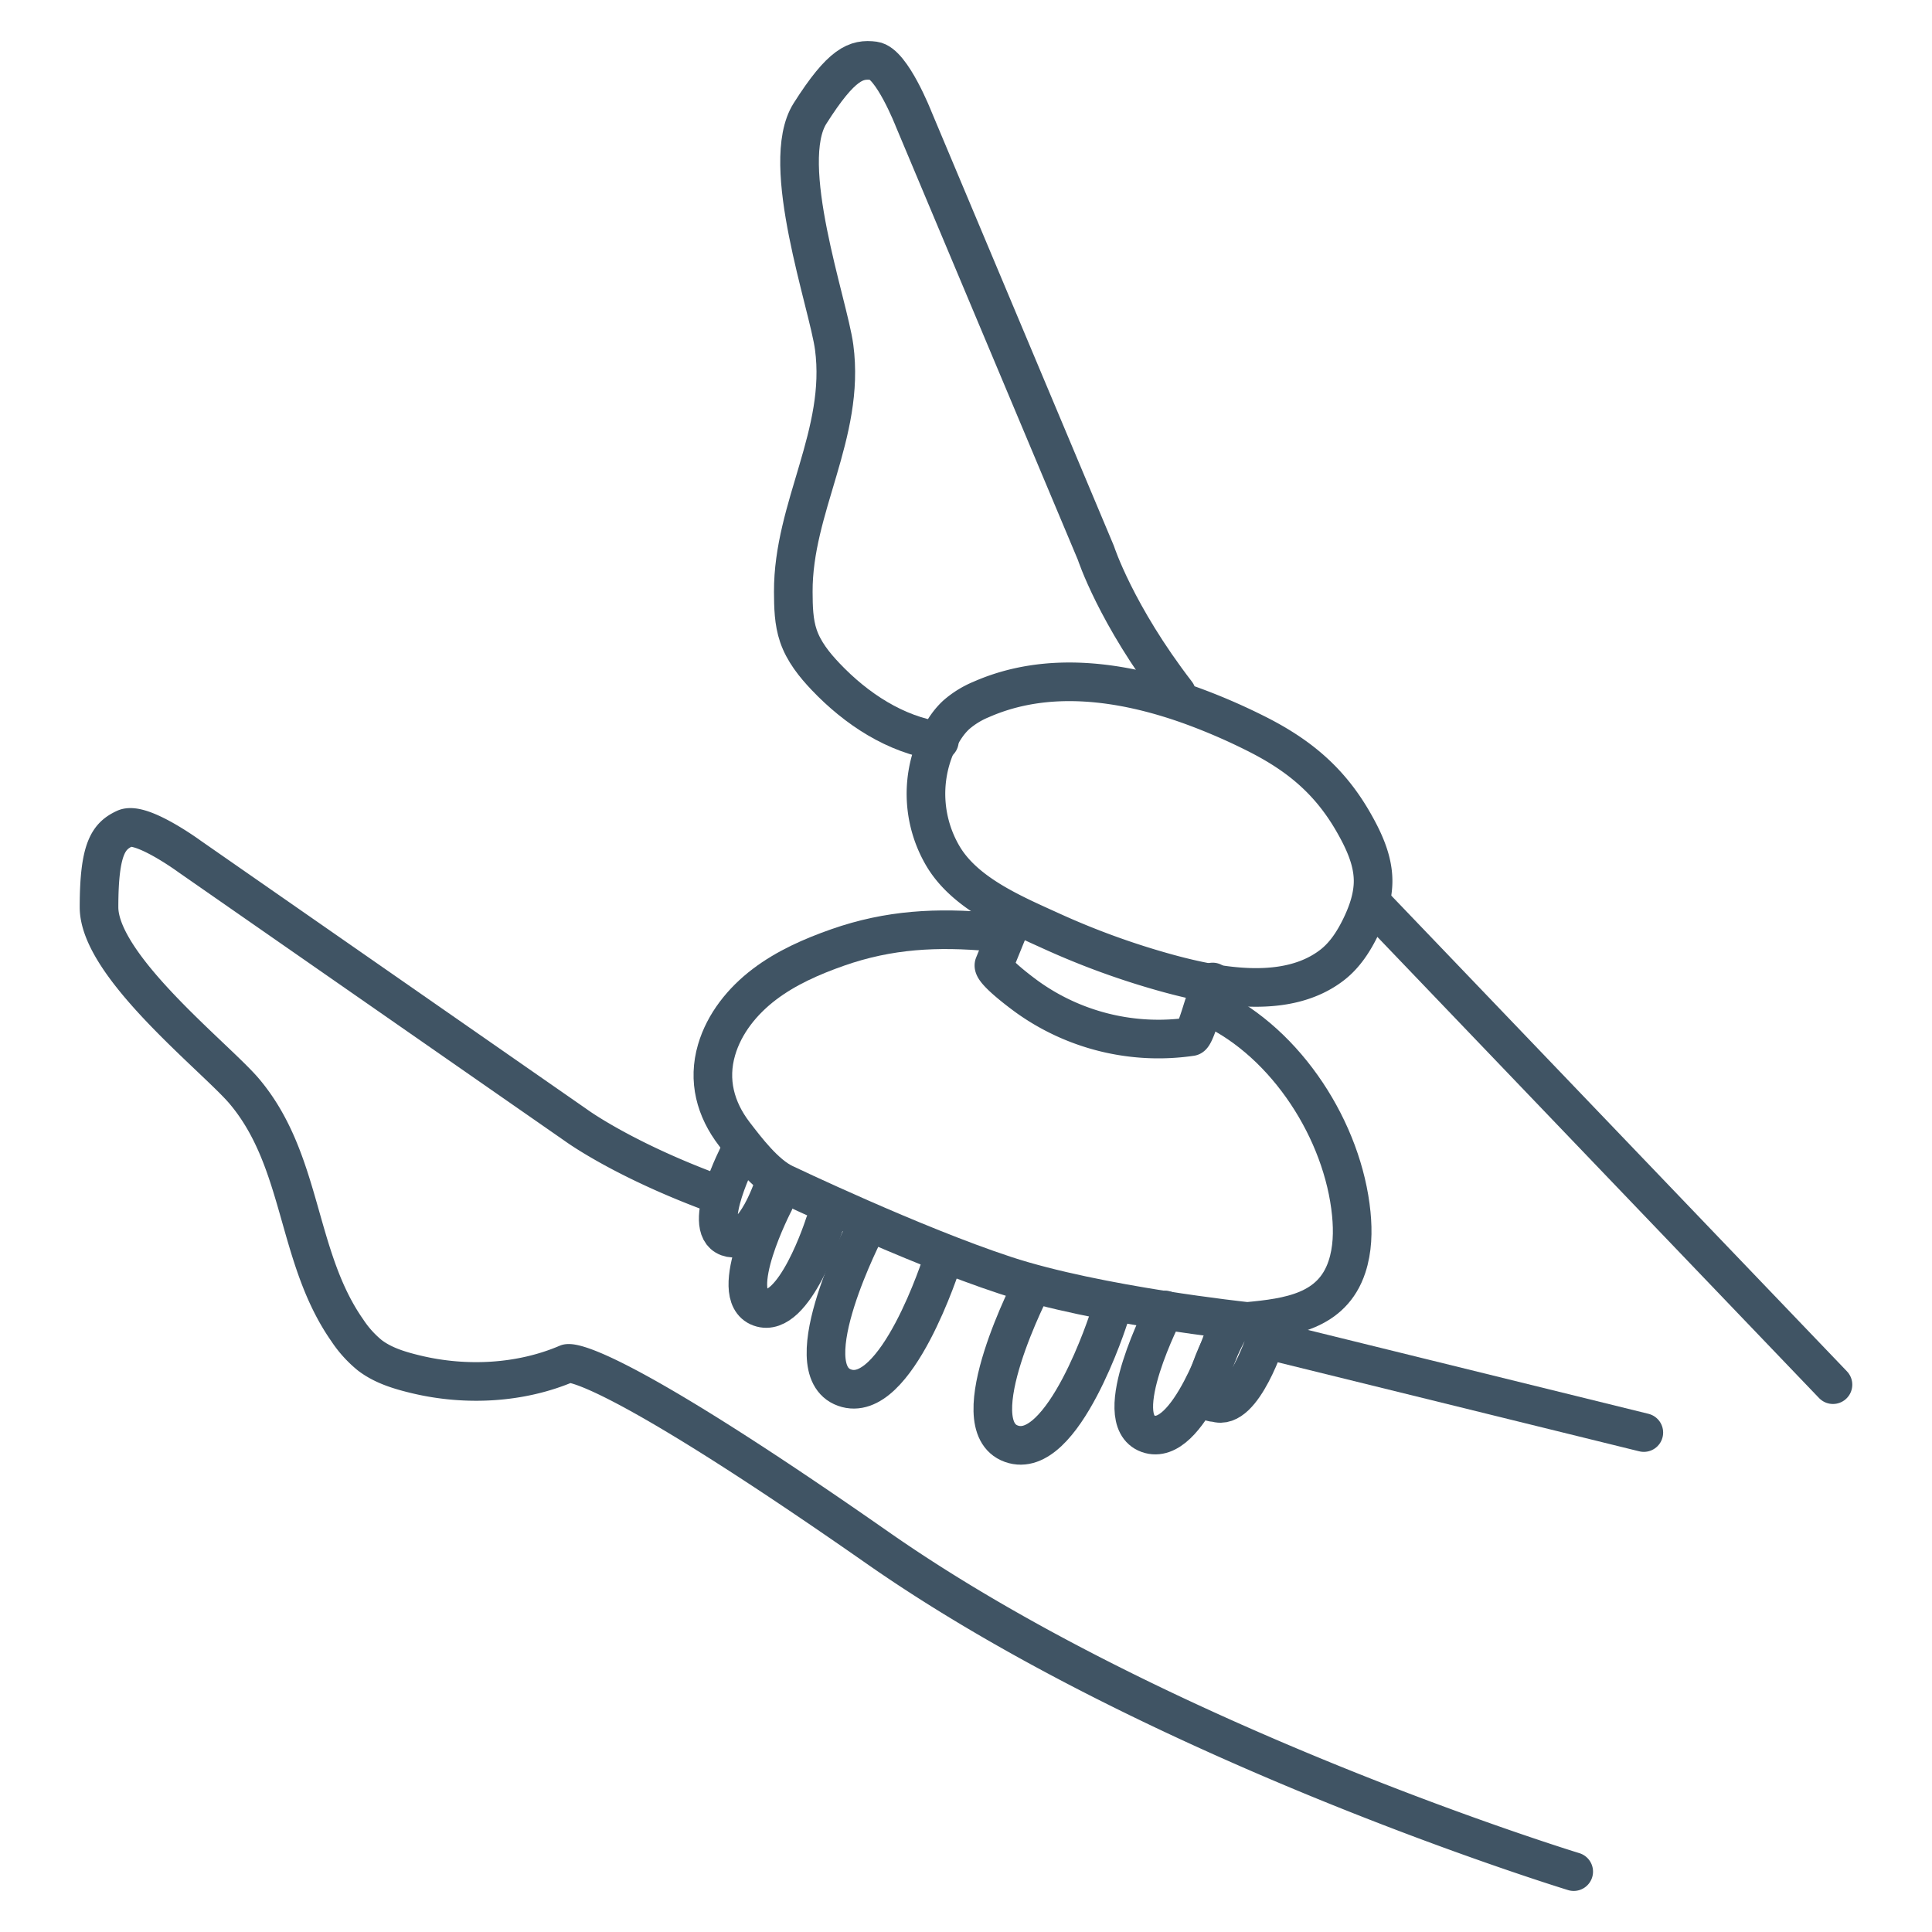
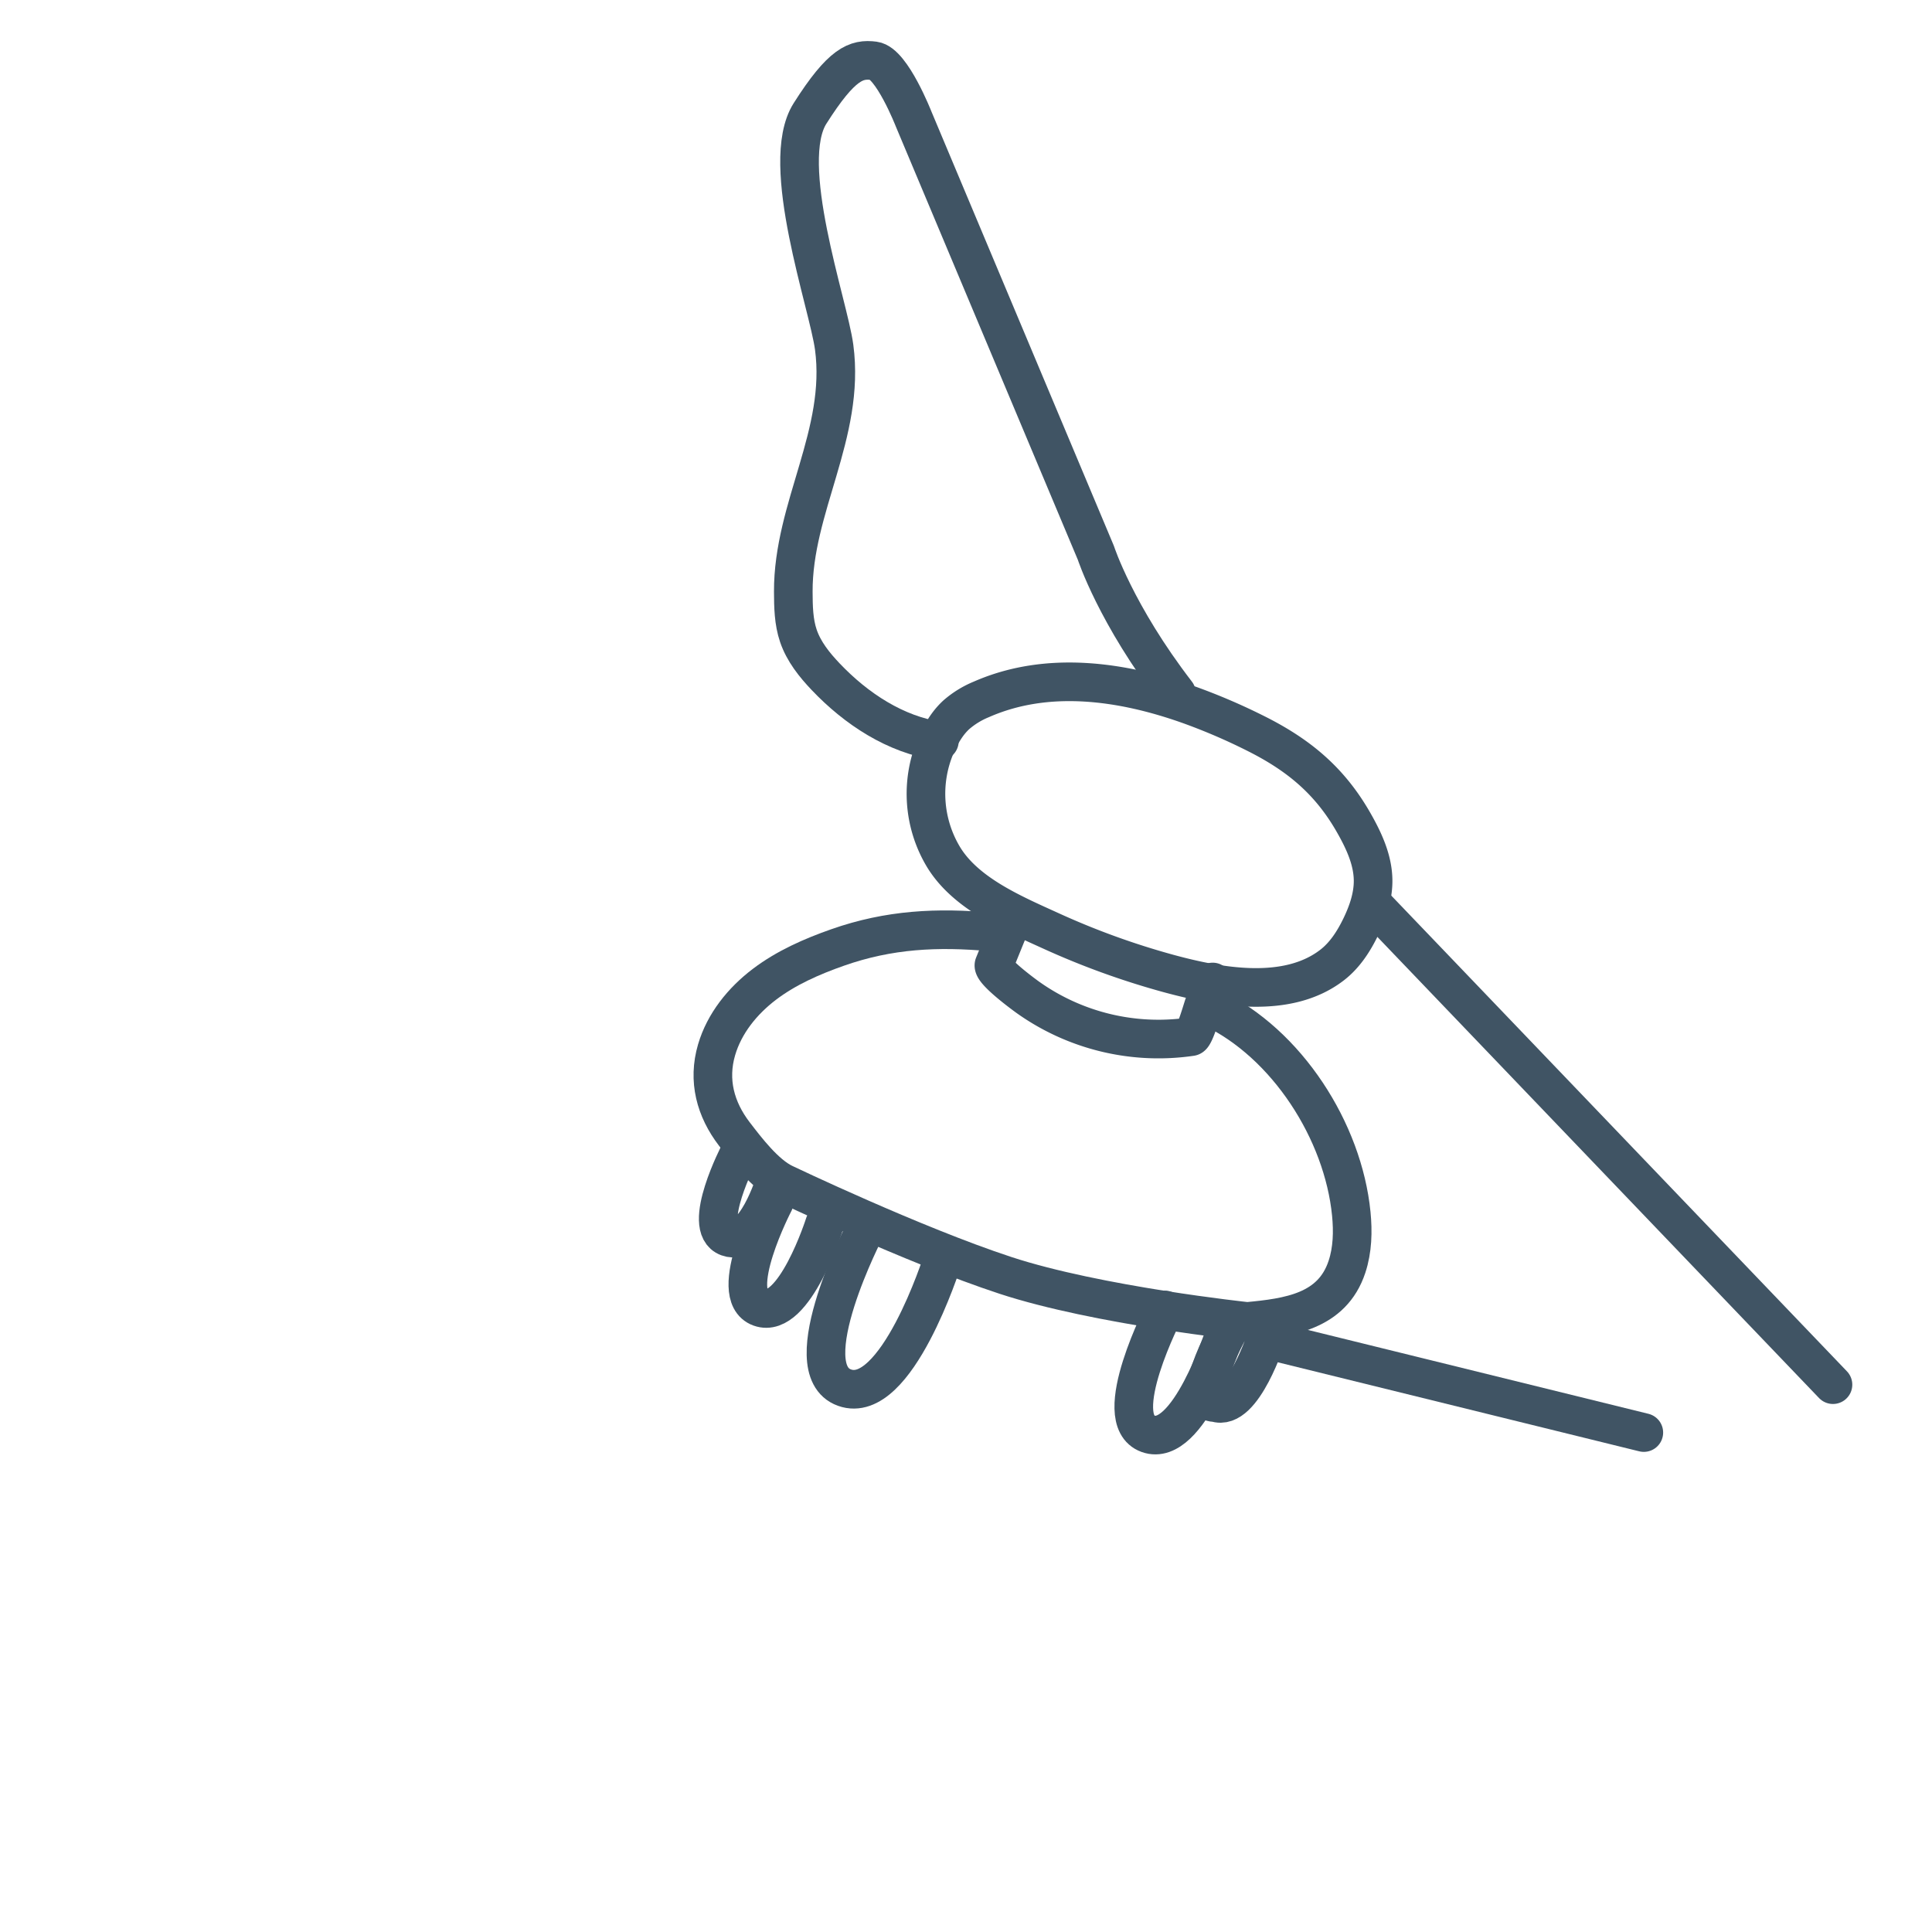
<svg xmlns="http://www.w3.org/2000/svg" id="Ebene_1" data-name="Ebene 1" viewBox="0 0 850.394 850.394">
  <path d="M560.851,590.485C646.253,611.527,723.551,630.559,723.551,630.559" fill="none" stroke="#405464" stroke-linecap="round" stroke-linejoin="round" stroke-width="17" />
-   <path d="M692.687,823.817S510.825,768.261,386.418,681.367c-123.691-86.395-136.607-81.259-136.751-81.197-20.663,8.858-44.775,9.963-66.362,4.814-7.27-1.734-14.645-3.921-20.575-8.47a48.682,48.682,0,0,1-9.879-10.974c-22.599-32.25-19.399-74.313-45.161-105.028-12.346-14.72-64.103-55.081-64.103-81.197s4.274-31.339,11.396-34.663,28.49,12.346,28.49,12.346l169.991,118.234s19.881,14.658,59.354,29.44" fill="none" stroke="#405464" stroke-linecap="round" stroke-linejoin="round" stroke-width="17" />
  <path d="M604.482,398.242C685.91,483.294,806.807,609.479,806.807,609.479" fill="none" stroke="#405464" stroke-linecap="round" stroke-linejoin="round" stroke-width="17" />
  <path d="M413.477,326.213c-19.315-2.817-36.563-14.173-50.018-28.313-5.015-5.27-9.685-11.114-12.032-18.001-2.108-6.188-2.22-12.853-2.249-19.39-.162-37.158,23.071-69.546,17.989-107.666-2.539-19.043-24.619-80.852-10.628-102.904s20.398-24.173,28.193-23.164,17.443,25.688,17.443,25.688l80.196,190.905s8.798,27.137,35.504,61.813" fill="none" stroke="#405464" stroke-linecap="round" stroke-linejoin="round" stroke-width="17" />
  <path d="M533.194,443.522c33.297,15.739,58,54.437,61.588,90.717.775,7.834.57,15.891-1.901,23.365-6.544,19.794-25.67,22.338-43.911,24.047,0,0-65.844-6.964-106.363-20.26-40.519-13.295-97.499-40.519-97.499-40.519-8.306-3.968-16.457-14.66-21.862-21.707-8.364-10.905-11.784-23.586-7.829-37.086,3.398-11.597,11.387-21.483,21.012-28.791s20.845-12.234,32.246-16.24c22.71-7.979,43.925-8.977,67.646-6.829" fill="none" stroke="#405464" stroke-linecap="round" stroke-linejoin="round" stroke-width="17" />
  <path d="M445.772,404.38l-8.231,20.26c-1.078,2.676,13.017,13.024,15.099,14.505a99.159,99.159,0,0,0,71.638,17.155c1.622-.253,4.989-12.345,5.605-13.945l3.892-10.118" fill="none" stroke="#405464" stroke-linecap="round" stroke-linejoin="round" stroke-width="17" />
  <path d="M523.556,310.297c-29.715-10.596-62.553-15.222-91.587-2.461a39.728,39.728,0,0,0-11.034,6.783c-4.112,3.773-6.934,8.75-9.15,13.872a53.991,53.991,0,0,0,3.535,48.771c9.768,16.046,30.348,24.789,46.902,32.32a342.975,342.975,0,0,0,52.267,18.956c22.112,5.991,52.182,11.513,71.934-3.83,5.583-4.337,9.511-10.469,12.584-16.835,3.084-6.389,5.446-13.303,5.376-20.397-.088-9-4.054-17.488-8.507-25.31-10.623-18.659-24.445-30.043-43.629-39.57A264.928,264.928,0,0,0,523.556,310.297Z" fill="none" stroke="#405464" stroke-linecap="round" stroke-linejoin="round" stroke-width="17" />
  <path d="M414.75,555.061s-20.26,63.944-43.052,55.714,9.497-70.276,9.497-70.276" fill="none" stroke="#405464" stroke-linecap="round" stroke-linejoin="round" stroke-width="17" />
-   <path d="M488.191,579.752s-20.26,63.944-43.052,55.714,9.497-70.276,9.497-70.276" fill="none" stroke="#405464" stroke-linecap="round" stroke-linejoin="round" stroke-width="17" />
  <path d="M538.754,587.882s-15.716,49.602-33.396,43.218,7.367-54.513,7.367-54.513" fill="none" stroke="#405464" stroke-linecap="round" stroke-linejoin="round" stroke-width="17" />
  <path d="M542.984,581.424s-20.831,36.359-7.943,35.93c11.99,4.33,22.648-29.309,22.648-29.309" fill="none" stroke="#405464" stroke-linecap="round" stroke-linejoin="round" stroke-width="17" />
  <path d="M341.115,520.068s-8.711,28.808-20.701,24.478,4.996-36.969,4.996-36.969" fill="none" stroke="#405464" stroke-linecap="round" stroke-linejoin="round" stroke-width="17" />
  <path d="M362.947,538.711s-13.367,42.191-28.405,36.76,6.266-46.368,6.266-46.368" fill="none" stroke="#405464" stroke-linecap="round" stroke-linejoin="round" stroke-width="17" />
</svg>